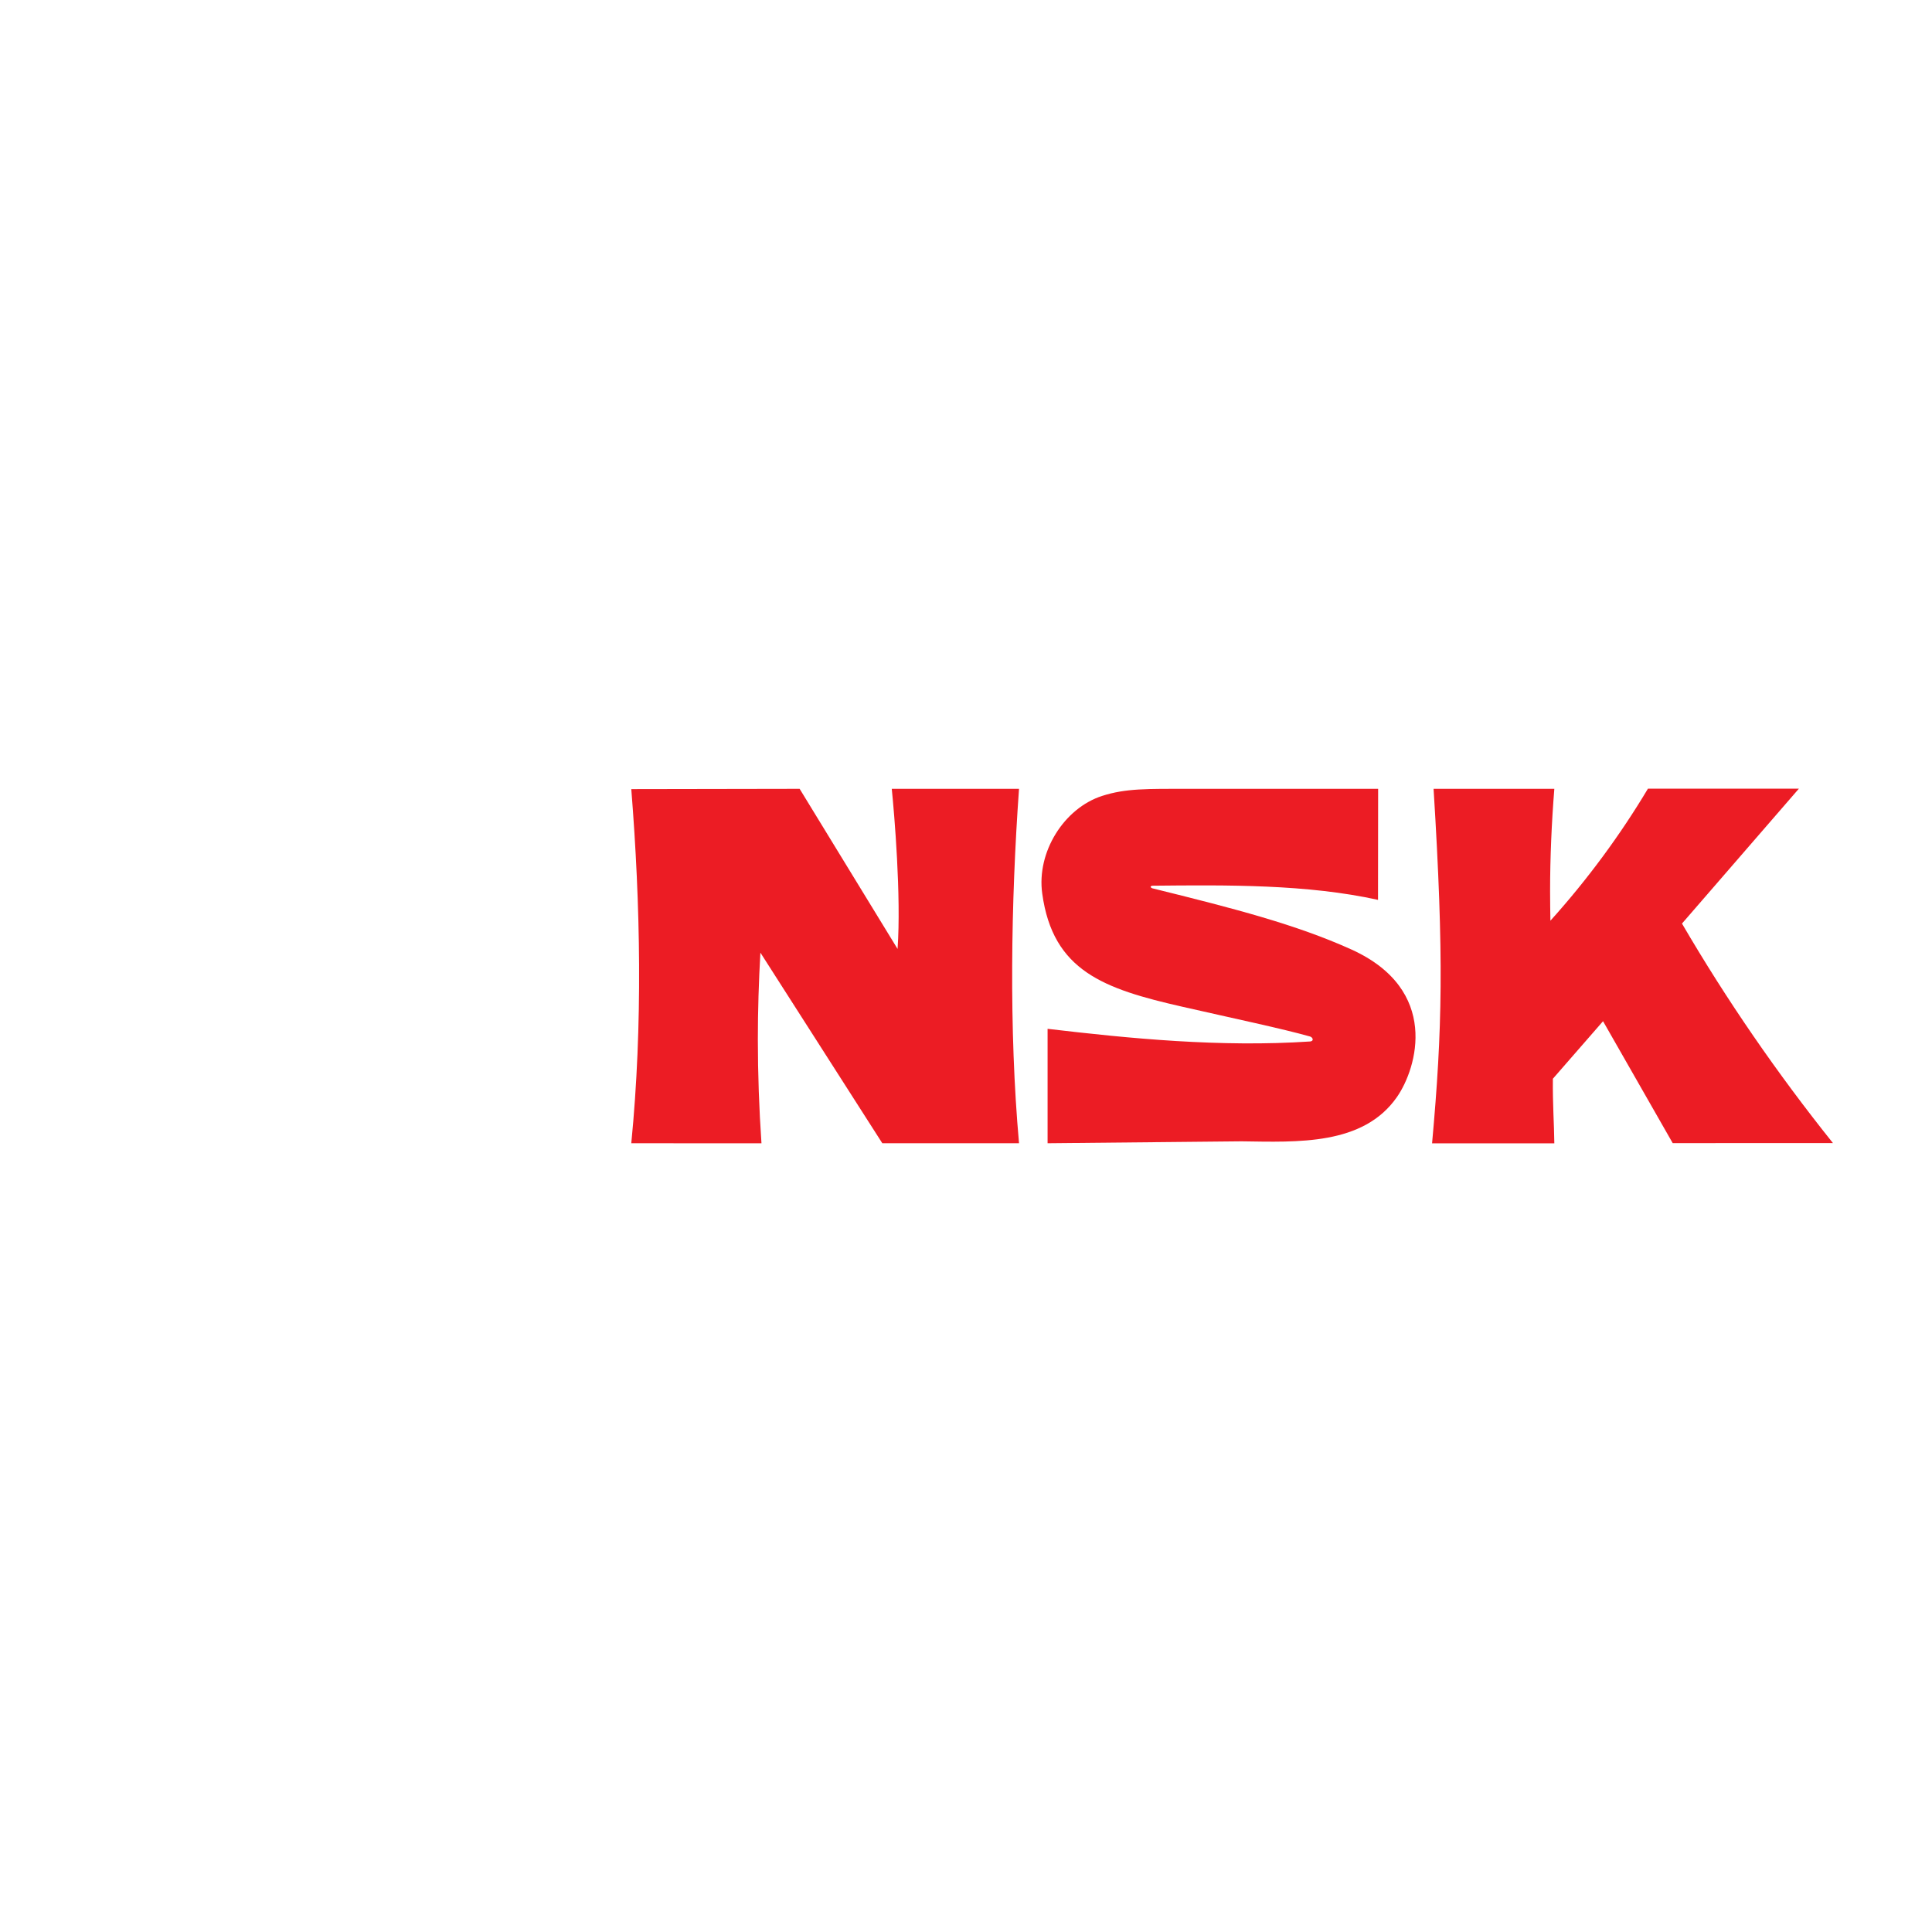
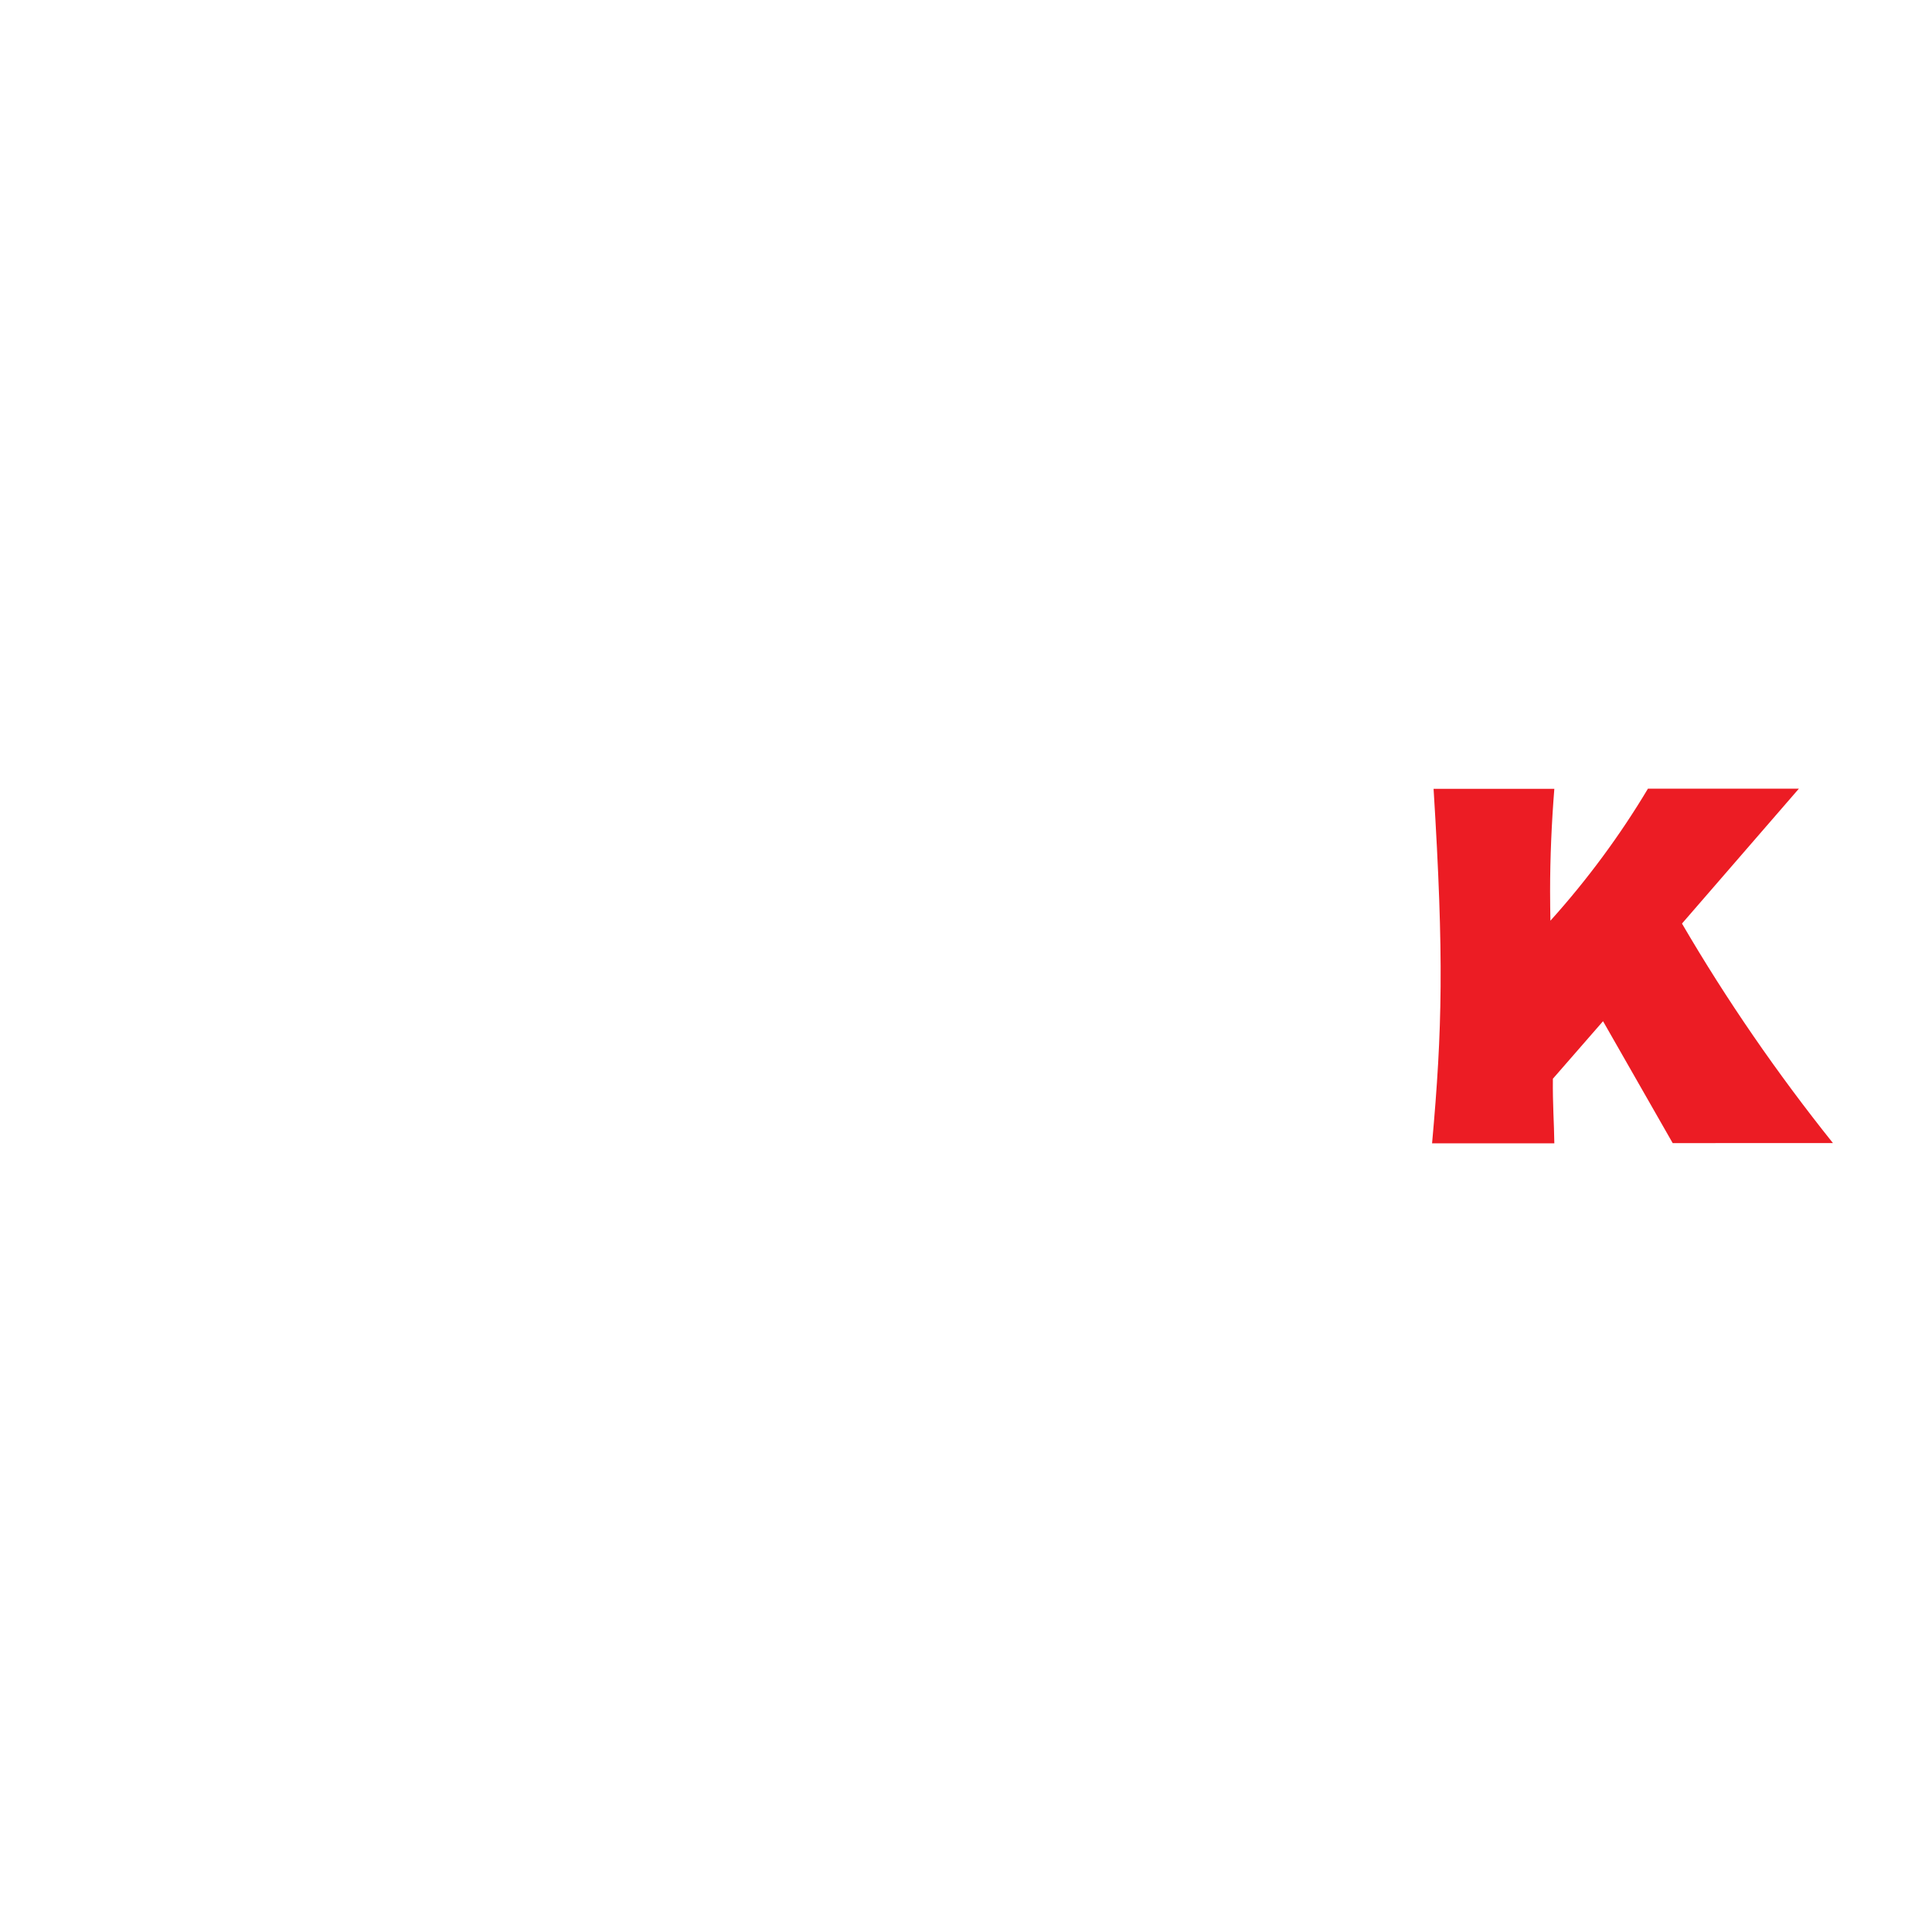
<svg xmlns="http://www.w3.org/2000/svg" xml:space="preserve" width="512px" height="512px" version="1.1" style="shape-rendering:geometricPrecision; text-rendering:geometricPrecision; image-rendering:optimizeQuality; fill-rule:evenodd; clip-rule:evenodd" viewBox="0 0 512 512">
  <defs>
    <style type="text/css">
   
    .fil0 {fill:none}
    .fil1 {fill:#EC1C24}
   
  </style>
  </defs>
  <g id="Capa_x0020_1">
-     <rect class="fil0" width="512" height="512" />
    <g id="_4-logo_NSK_.svg">
-       <path class="fil1" d="M211.913 209.047l25.954 42.43c0.985,-14.015 -0.862,-35.754 -1.538,-42.43l33.723 0c-2.139,29.953 -2.693,63.876 0,93.923l-36.231 0 -32.308 -50.508c-0.434,7.618 -0.674,15.327 -0.674,22.988 0,9.146 0.335,18.435 0.958,27.532l-34.499 -0.012c3.077,-31.339 2.43,-63.339 0,-93.846l44.615 -0.077z" />
      <path class="fil1" d="M410.882 243.985c9.701,-10.767 18.406,-22.541 25.841,-34.979l40.006 -0.006 -30.985 35.754c11.853,20.315 25.295,39.784 40.003,58.169l-42.465 0.016 -18.461 -32.308 -13.292 15.246c-0.077,6.816 0.323,11.754 0.384,17.123l-32.399 0c2.723,-30.231 3.169,-49.23 0.399,-93.953l32 0c-0.719,9.021 -1.122,18.121 -1.122,27.182 0,2.577 0.041,5.235 0.081,7.772l0.01 -0.016z" />
-       <path class="fil1" d="M365.19 238.477c-18.769,-4.154 -39.907,-3.954 -59.846,-3.753 0,0 -0.938,0.215 0,0.676 21.677,5.354 38.123,9.6 52.738,16.2 23.616,10.662 17.477,31.431 12.124,39.123 -8.939,12.862 -26.354,11.939 -41.17,11.739l-51.415 0.508 0 -30.323c21.738,2.569 45.877,4.938 69.585,3.353 1.046,-0.108 0.738,-1.046 0,-1.308 -7.539,-2.123 -20,-4.738 -33.847,-7.892 -20.846,-4.738 -34.338,-9.477 -37.154,-29.985 -1.538,-10.984 5.754,-22.631 15.877,-25.892 6.262,-2.015 11.908,-1.877 23.277,-1.877l49.862 0.001 -0.031 29.43z" />
    </g>
  </g>
</svg>